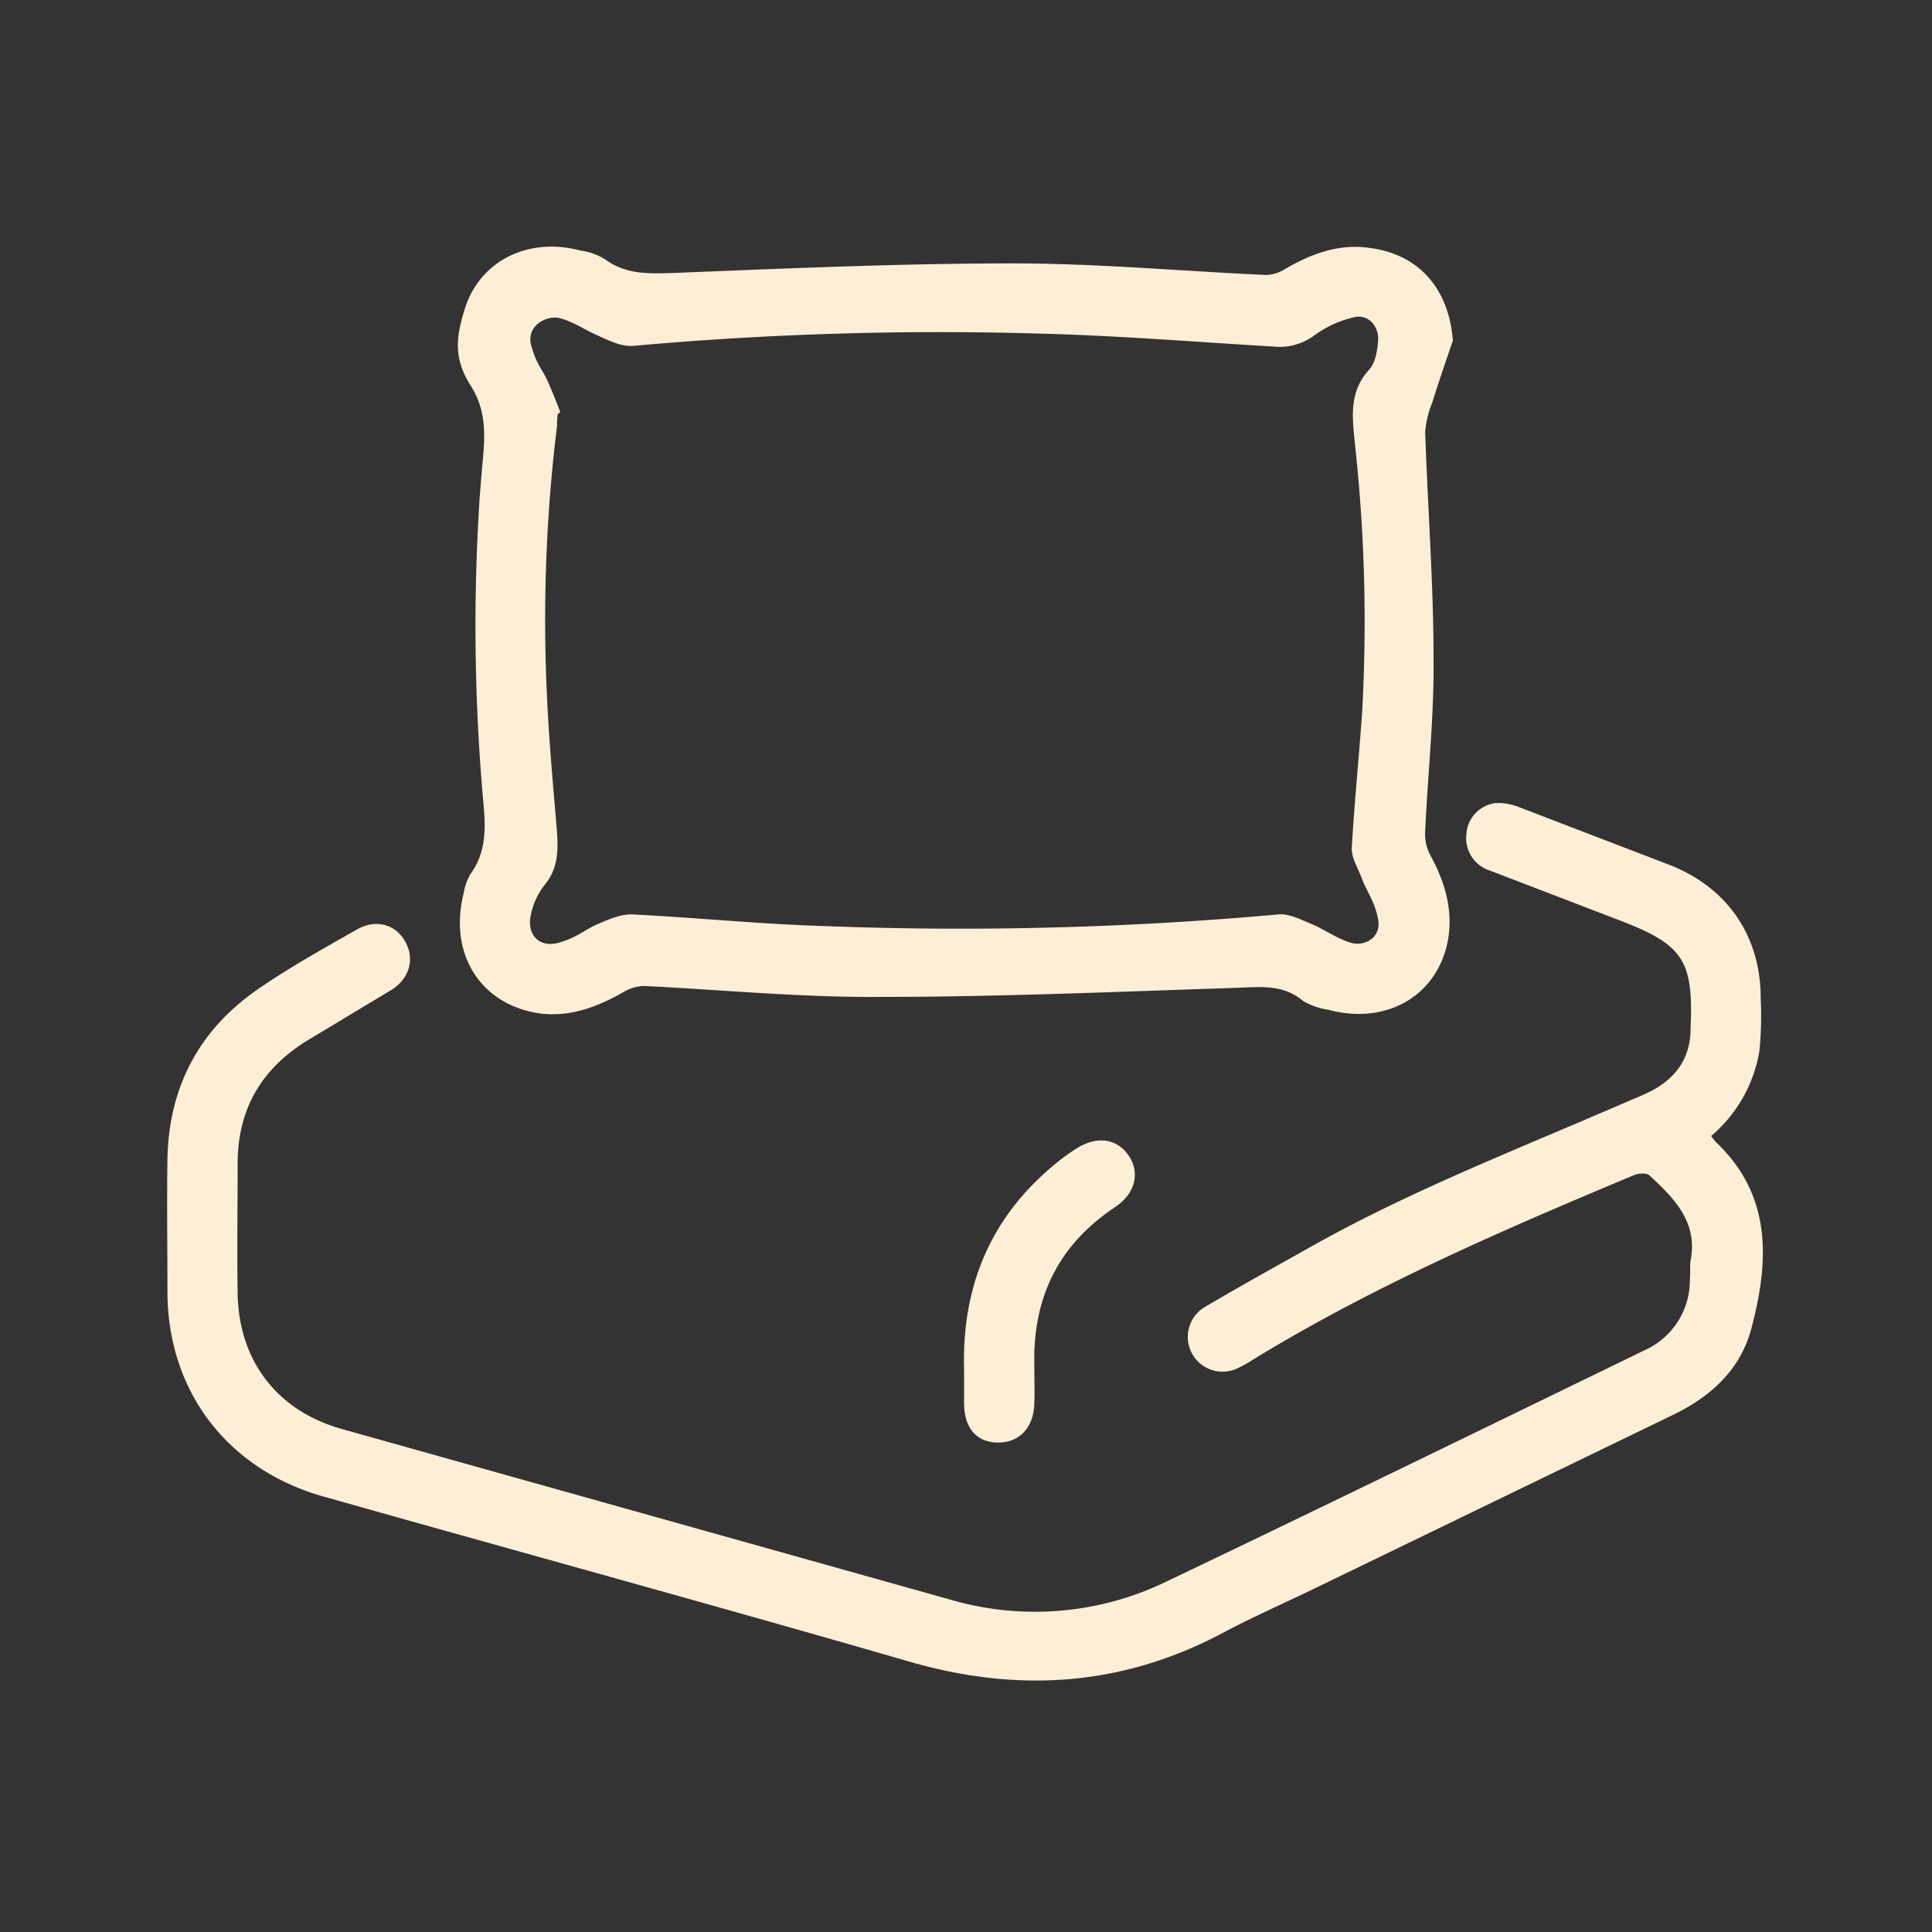
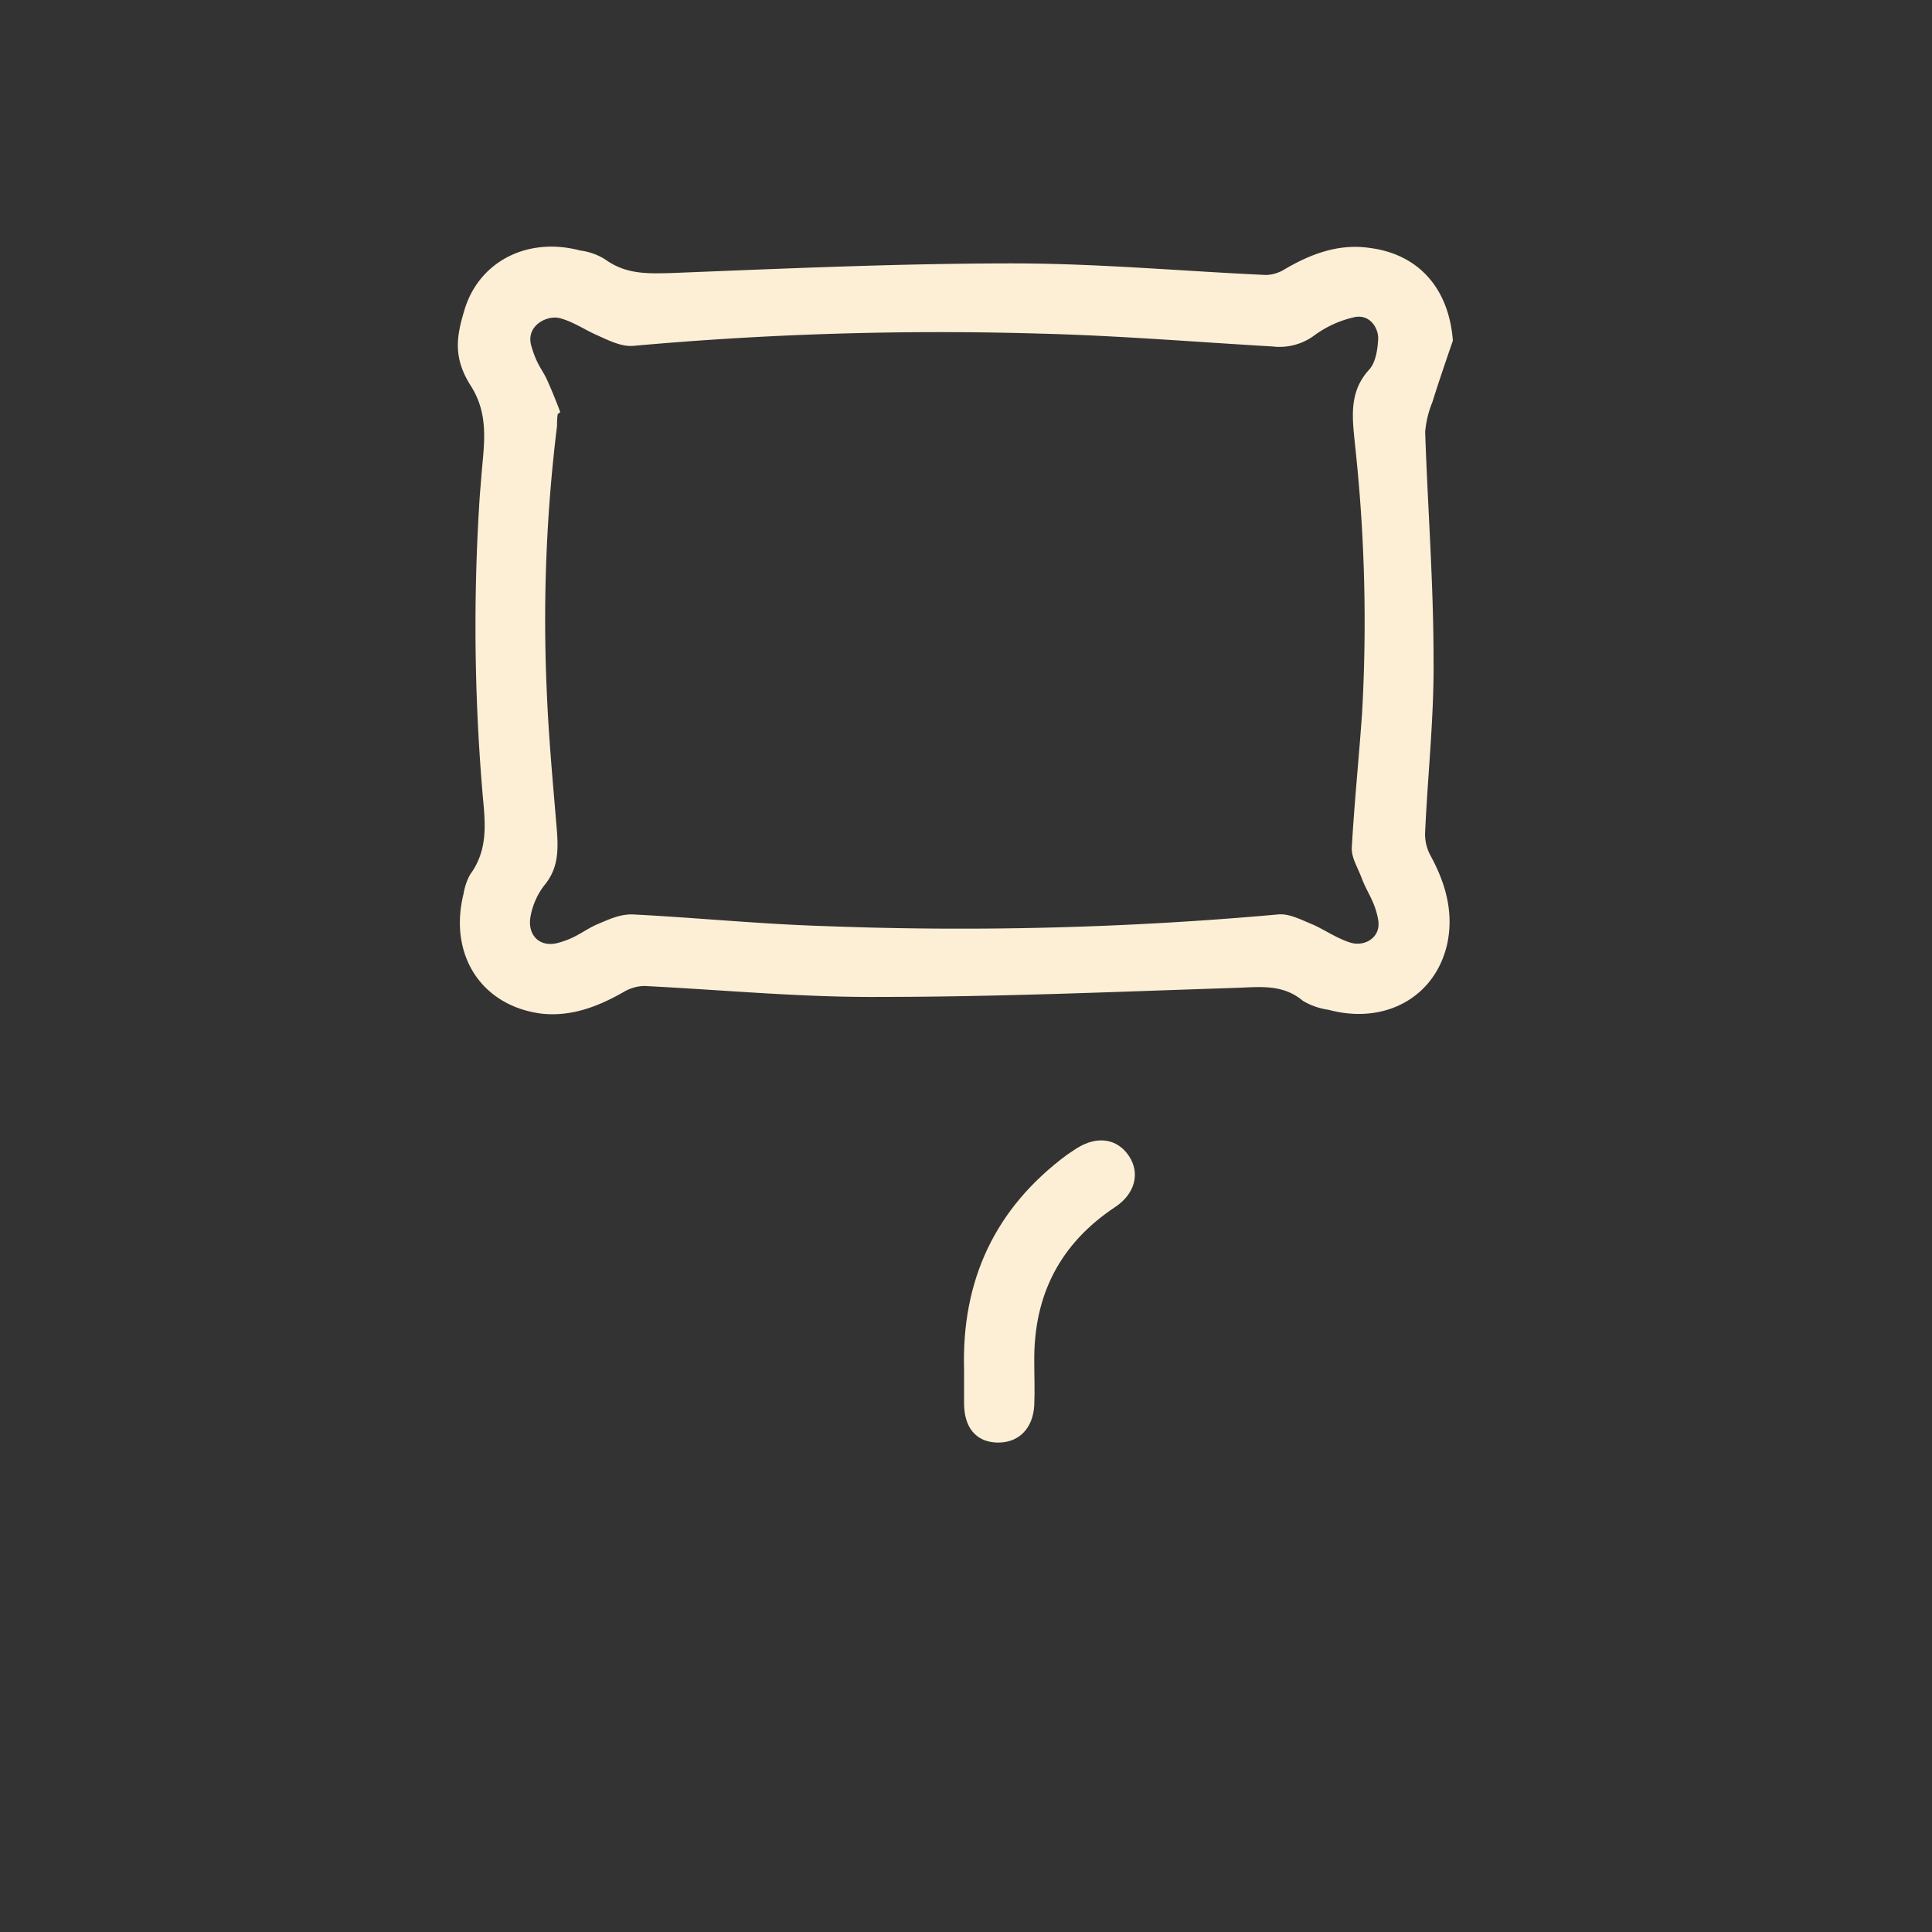
<svg xmlns="http://www.w3.org/2000/svg" id="Livello_1" data-name="Livello 1" viewBox="0 0 300 300">
  <rect x="0" y="0" width="300" height="300" fill="#333333" stroke="none" />
  <defs>
    <style>.cls-1{fill:#fdefd5;}</style>
  </defs>
-   <path class="cls-1" d="M265.7,176.4l.7.9c8.8,8.3,8.3,18.5,5.6,28.8-1.6,6.3-6,10.5-11.8,13.4L203,247.2c-4.4,2.1-8.9,4.1-13.2,6.4-15.5,8.2-31.5,9.3-48.3,4.5-30.4-8.8-60.8-17.1-91.2-25.7C35.3,228.2,26,216,26,200.5c0-6.9-.1-13.7,0-20.5.2-11.3,5-20.2,14.2-26.5,4.8-3.3,10-6.2,15.1-9.1,2.9-1.7,5.9-1,7.5,1.6s1,5.8-2,7.7L48,161.4c-7.3,4.4-11.1,10.7-11.1,19.3,0,6.7-.1,13.5,0,20.2.2,10.5,6.2,18.2,16.2,21l94.5,26.5a46.8,46.8,0,0,0,33.7-2.9c24.7-11.8,49.3-23.8,74-35.8a11.9,11.9,0,0,0,7.1-11c.1-1,0-2,.1-2.9,1.2-6-2.5-9.7-6.4-13.3-.4-.4-1.6-.3-2.2-.1-20.3,8.5-40.5,17.2-59.3,28.7a17.1,17.1,0,0,1-2.3,1.3A5.4,5.4,0,0,1,187,203c5.6-3.3,11.2-6.4,16.9-9.6,15.9-8.9,32.9-15.4,49.6-22.7a33.1,33.1,0,0,0,3.3-1.5c3.5-2,5.5-4.8,5.7-8.9V160c.5-10.9-1-13.3-11.3-17.2l-19.8-7.6a5.3,5.3,0,0,1-3.7-5.7,5.2,5.2,0,0,1,4.5-4.8,8.8,8.8,0,0,1,3.6.6l23.7,9.1c8.9,3.6,13.9,11.1,13.9,20.6a56.2,56.2,0,0,1-.2,8.2A22,22,0,0,1,265.7,176.4Z" />
  <path class="cls-1" d="M225.6,52.9c-1.1,3.2-2.2,6.4-3.2,9.6a15.4,15.4,0,0,0-1.1,4.6c.4,11.8,1.3,23.5,1.3,35.2.1,9-.9,17.9-1.3,26.8a6.9,6.9,0,0,0,.8,3.7c2.3,4.2,3.6,8.6,2.7,13.4-1.7,8.5-9.6,13-18.5,10.6a10.6,10.6,0,0,1-4-1.4c-3.2-2.7-6.9-2.1-10.6-2-18.3.6-36.7,1.4-55,1.4-12.2.1-24.5-1.1-36.7-1.7a6.6,6.6,0,0,0-3.1.9c-4,2.3-8.2,3.9-12.8,3.4-9.4-1.2-14.5-9.2-12.1-18.7a9.1,9.1,0,0,1,1-2.9c2.7-3.7,2.4-7.6,2-11.8a307.2,307.2,0,0,1-.5-47l.3-3.7c.4-4.6,1.1-9-1.7-13.4s-2.2-7.7-1-11.7c2.2-7.5,9.7-11.5,18-9.3A9.5,9.5,0,0,1,94,40.3c3.2,2.3,6.5,2.2,10.2,2.1,17.7-.7,35.4-1.5,53.1-1.5,13.1,0,26.2,1.2,39.3,1.8a5.8,5.8,0,0,0,2.9-.9c4.1-2.4,8.4-4,13.2-3.3C220.4,39.5,225,44.9,225.6,52.9ZM87,64l-.4.3a10.9,10.9,0,0,0-.1,1.8,246.6,246.6,0,0,0-1.6,41.2c.3,7.4,1,14.7,1.6,22,.2,3,.1,5.7-2,8.2a11.2,11.2,0,0,0-2.1,4.7c-.6,3,1.4,5,4.3,4.2s4-2,6.1-2.9,3.7-1.6,5.6-1.5c9.8.5,19.7,1.5,29.6,1.8a551.3,551.3,0,0,0,70.4-1.8c1.7-.2,3.6.8,5.3,1.5s4,2.3,6.1,2.9,4.7-.8,4.2-3.6-1.7-4.2-2.5-6.3-1.6-3.2-1.6-4.8c.4-7,1.1-13.9,1.6-20.9A253.6,253.6,0,0,0,210.4,69c-.4-4.1-1-8.1,2.2-11.6,1-1.1,1.3-3,1.4-4.7s-1.3-4.1-3.9-3.4a16.6,16.6,0,0,0-5.9,2.7,9.1,9.1,0,0,1-6.6,1.8c-12-.7-24.1-1.7-36.2-2a530.4,530.4,0,0,0-63,1.9c-1.9.2-4-.9-5.8-1.7s-3.7-2.1-5.7-2.6-5.3,1.2-4.4,4.3,1.7,3.6,2.5,5.4S86.4,62.4,87,64Z" />
  <path class="cls-1" d="M149.7,212.7c-.4-13.9,4.8-25.1,16-33.4l1.5-1c3.2-2,6.3-1.5,8.1,1.2s.9,5.9-2.1,7.9c-8.6,5.7-12.7,13.7-12.6,24,0,2.3.1,4.6,0,6.8-.2,3.7-2.5,5.9-5.8,5.8s-5.1-2.4-5.1-6.1Z" />
</svg>